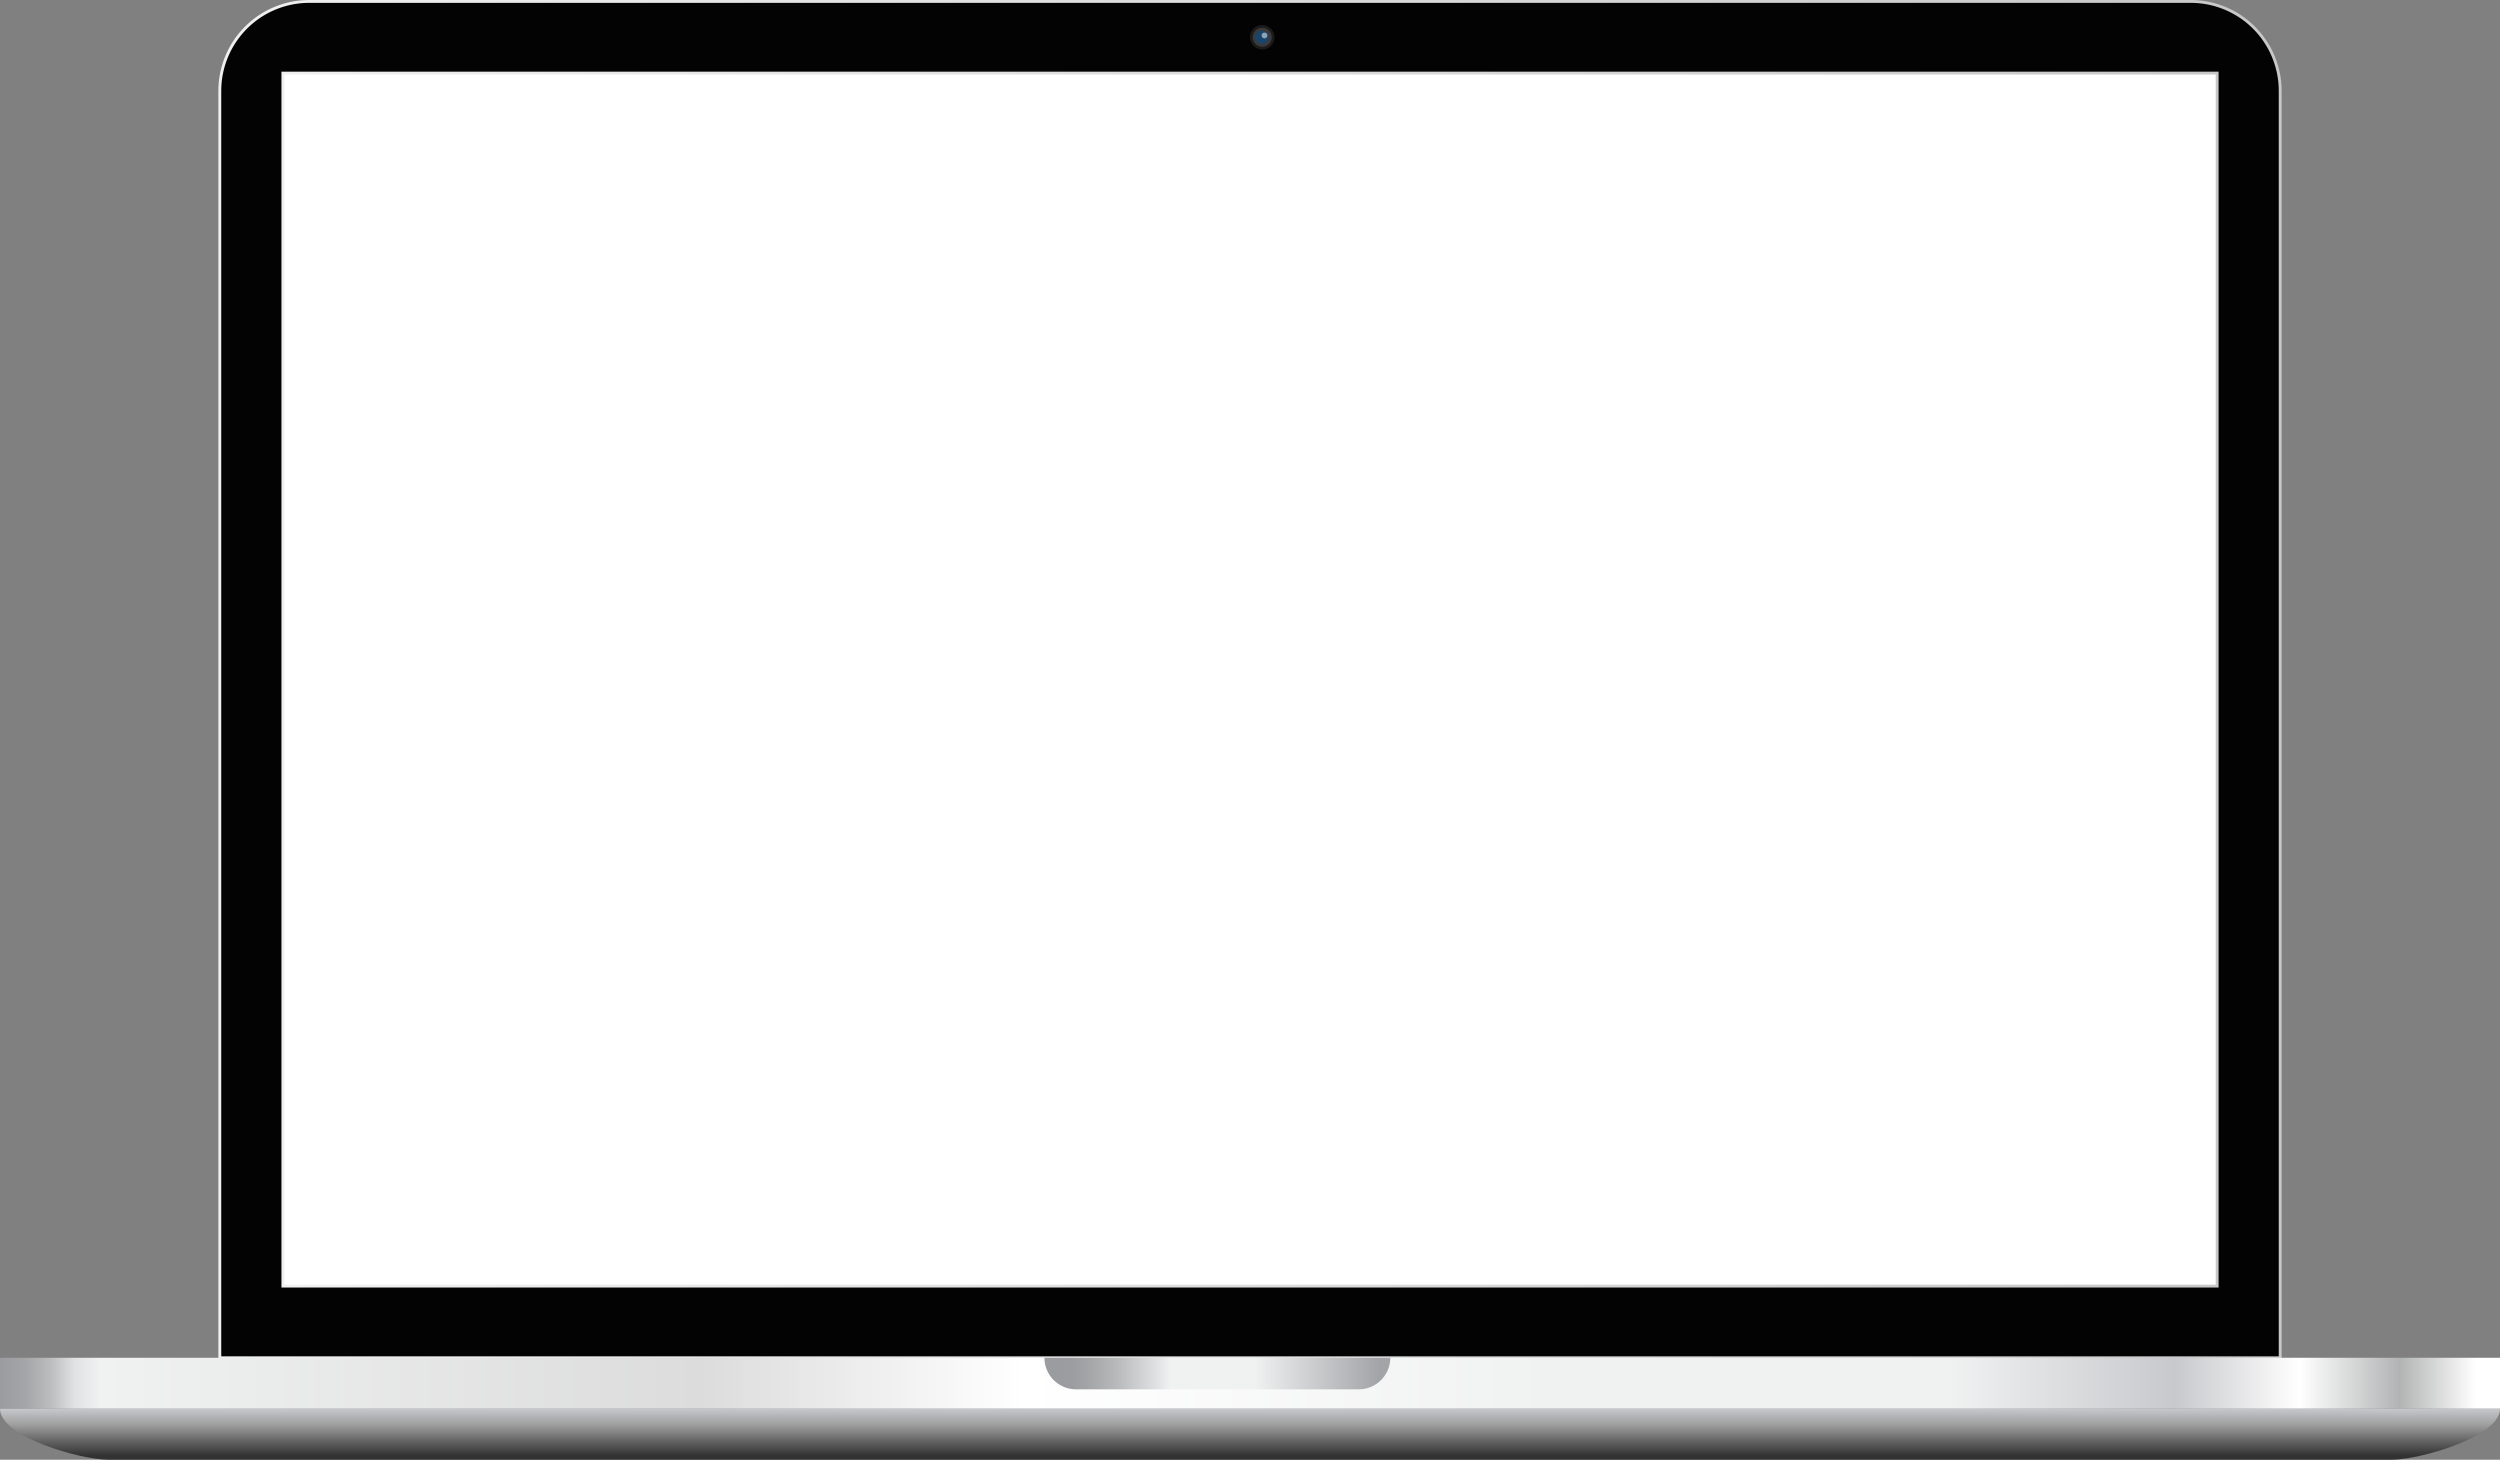
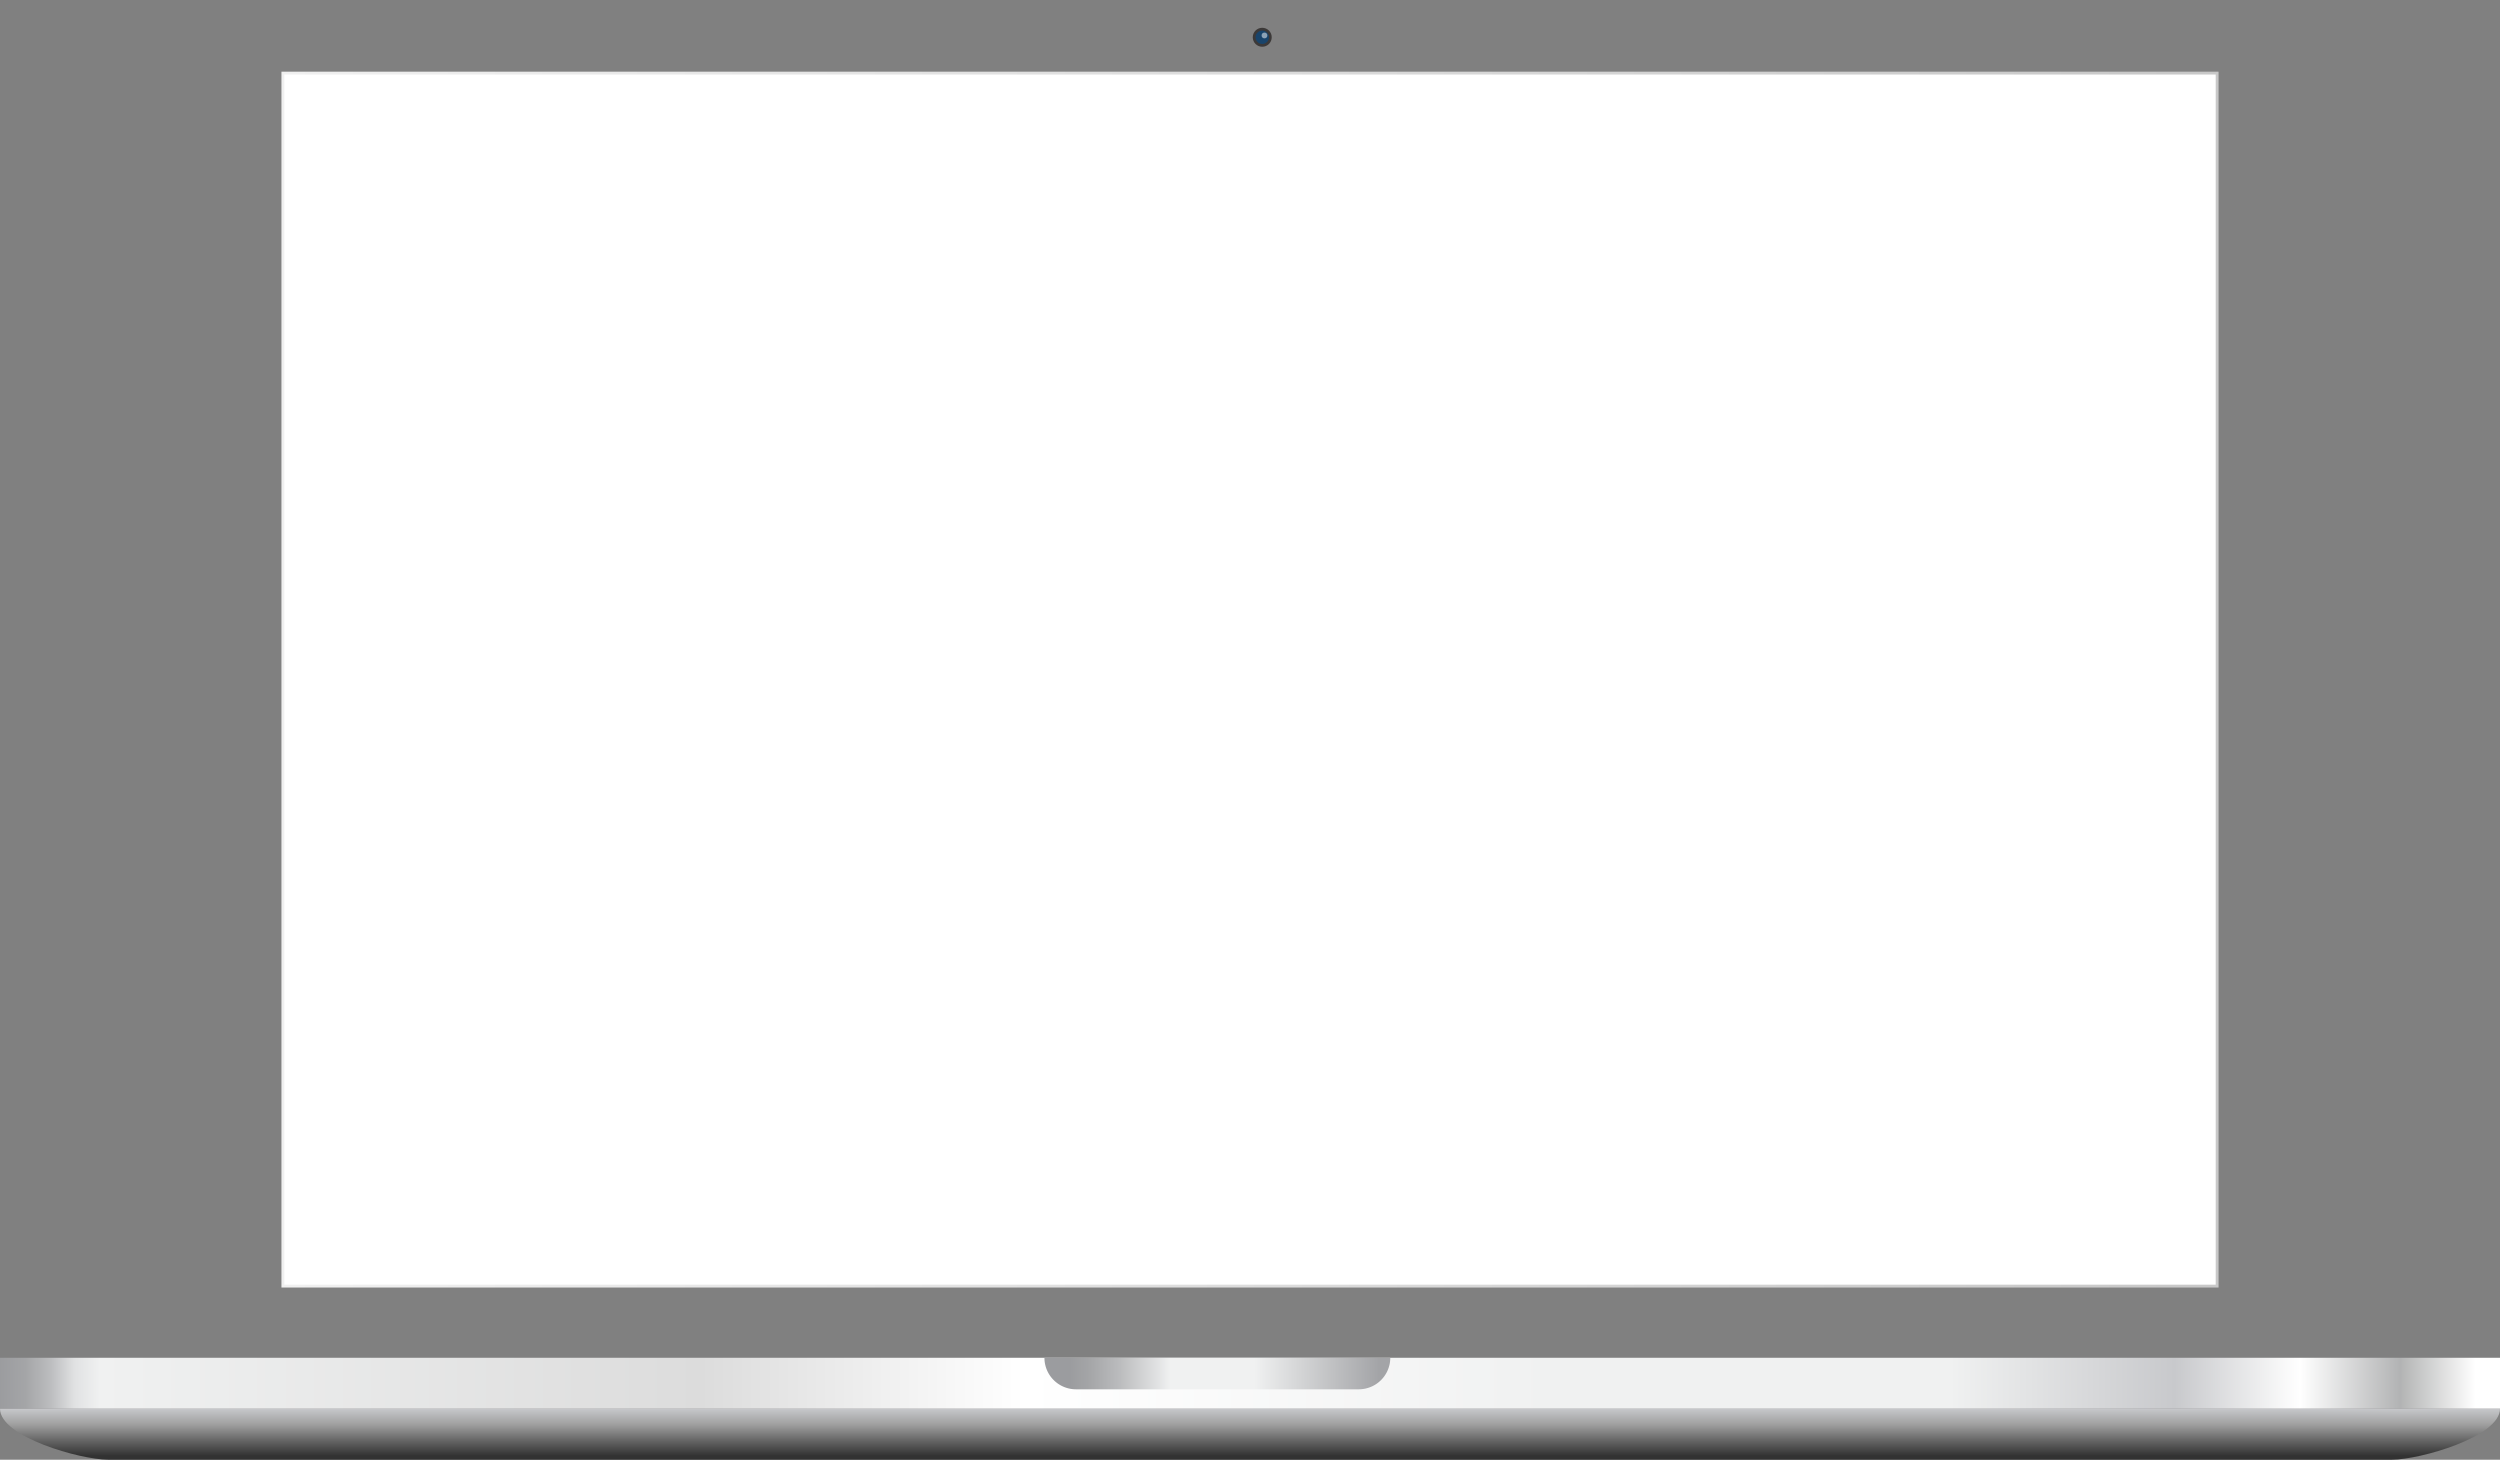
<svg xmlns="http://www.w3.org/2000/svg" xmlns:xlink="http://www.w3.org/1999/xlink" viewBox="0 0 872 509.15">
  <rect x="0" y="0" width="872" height="509.15" fill="#808080" stroke="none" />
  <defs>
    <style>.cls-1{fill:#030304;stroke:url(#linear-gradient);}.cls-1,.cls-2{stroke-miterlimit:10;}.cls-2,.cls-6{fill:#fff;}.cls-2{stroke:url(#linear-gradient-2);}.cls-3{fill:#1b1b1b;}.cls-4{fill:#3c3938;}.cls-5{fill:#19446b;}.cls-6{opacity:0.5;}.cls-7{fill:url(#linear-gradient-3);}.cls-8{fill:url(#linear-gradient-4);}.cls-9{fill:url(#linear-gradient-5);}</style>
    <linearGradient id="linear-gradient" x1="76.17" y1="237.04" x2="795.83" y2="237.04" gradientUnits="userSpaceOnUse">
      <stop offset="0" stop-color="#f0f0f0" />
      <stop offset="0.98" stop-color="#c8c8c8" />
    </linearGradient>
    <linearGradient id="linear-gradient-2" x1="98.17" y1="237.05" x2="773.83" y2="237.05" gradientTransform="translate(198.96 673.05) rotate(-90)" xlink:href="#linear-gradient" />
    <linearGradient id="linear-gradient-3" y1="482.48" x2="872" y2="482.48" gradientUnits="userSpaceOnUse">
      <stop offset="0" stop-color="#9b9c9f" />
      <stop offset="0.01" stop-color="#a4a5a7" />
      <stop offset="0.02" stop-color="#bbbcbe" />
      <stop offset="0.03" stop-color="#e1e2e3" />
      <stop offset="0.04" stop-color="#f0f1f1" />
      <stop offset="0.28" stop-color="#dcdcdc" />
      <stop offset="0.41" stop-color="#fff" />
      <stop offset="0.62" stop-color="#f0f1f1" />
      <stop offset="0.78" stop-color="#f0f1f1" />
      <stop offset="0.87" stop-color="#c8c9cc" />
      <stop offset="0.92" stop-color="#fff" />
      <stop offset="0.96" stop-color="#b2b3b4" />
      <stop offset="0.99" stop-color="#fff" />
    </linearGradient>
    <linearGradient id="linear-gradient-4" x1="436" y1="507.83" x2="436" y2="487.78" gradientUnits="userSpaceOnUse">
      <stop offset="0" stop-color="#323232" />
      <stop offset="0.26" stop-color="#646464" />
      <stop offset="0.55" stop-color="#a0a0a0" />
      <stop offset="0.83" stop-color="#c8c9cc" />
    </linearGradient>
    <linearGradient id="linear-gradient-5" x1="373.23" y1="479.07" x2="482.17" y2="479.07" gradientUnits="userSpaceOnUse">
      <stop offset="0" stop-color="#9b9c9f" />
      <stop offset="0.06" stop-color="#a4a5a7" />
      <stop offset="0.16" stop-color="#bbbcbe" />
      <stop offset="0.28" stop-color="#e1e2e3" />
      <stop offset="0.32" stop-color="#f0f1f1" />
      <stop offset="0.59" stop-color="#f0f1f1" />
      <stop offset="0.99" stop-color="#a3a4a7" />
    </linearGradient>
  </defs>
  <g id="Layer_2" data-name="Layer 2">
    <g id="Layer_1-2" data-name="Layer 1">
-       <path class="cls-1" d="M107.88.5H764.12a31.21,31.21,0,0,1,31.21,31.21V473.59a0,0,0,0,1,0,0H76.67a0,0,0,0,1,0,0V31.71A31.21,31.21,0,0,1,107.88.5Z" />
      <rect class="cls-2" x="224.46" y="-100.29" width="423.09" height="674.67" transform="translate(673.05 -198.96) rotate(90)" />
-       <circle class="cls-3" cx="440.27" cy="13" r="4.27" />
      <circle class="cls-4" cx="440.27" cy="13" r="3.31" />
      <circle class="cls-5" cx="440.27" cy="13" r="2.34" />
      <circle class="cls-6" cx="441.05" cy="12.37" r="1.01" />
      <rect class="cls-7" y="473.59" width="872" height="17.78" />
      <path class="cls-8" d="M834.22,509.15H37.78C28,509.15,0,501.19,0,491.37H872C872,501.19,844,509.15,834.22,509.15Z" />
      <path class="cls-9" d="M364.33,473.59H484.93a0,0,0,0,1,0,0v0a11,11,0,0,1-11,11H375.3a11,11,0,0,1-11-11v0A0,0,0,0,1,364.33,473.59Z" />
    </g>
  </g>
</svg>